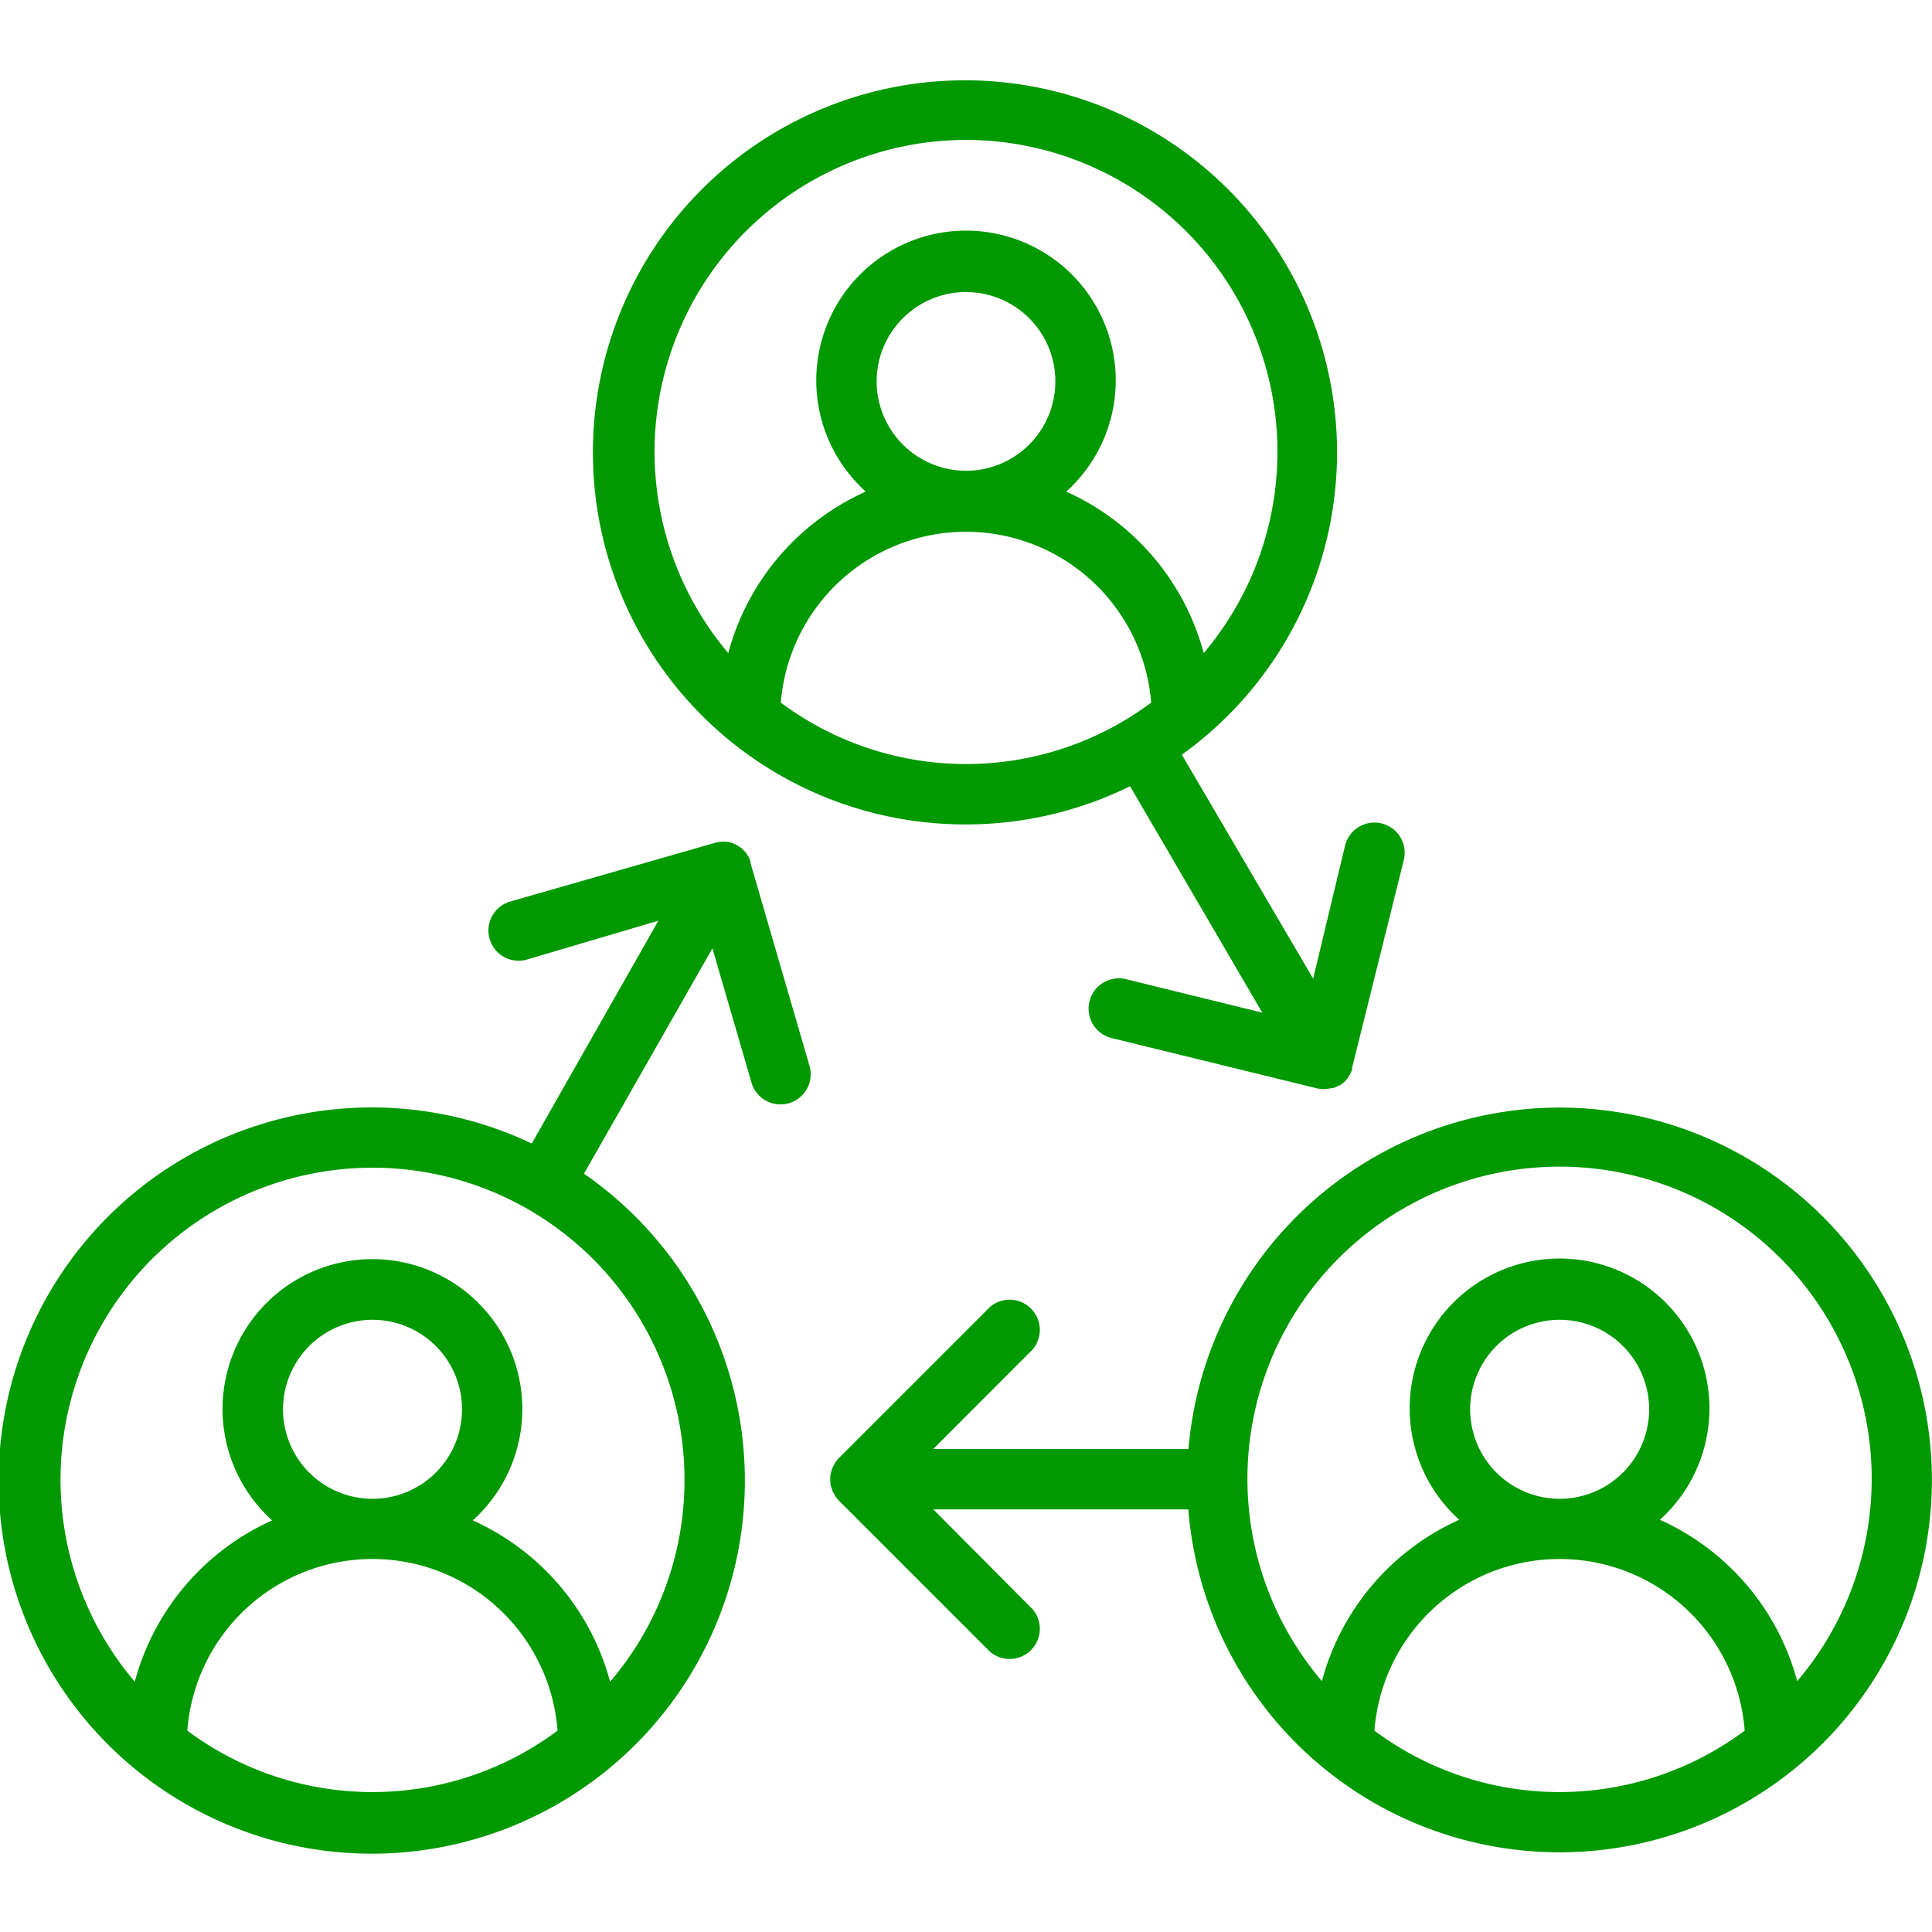
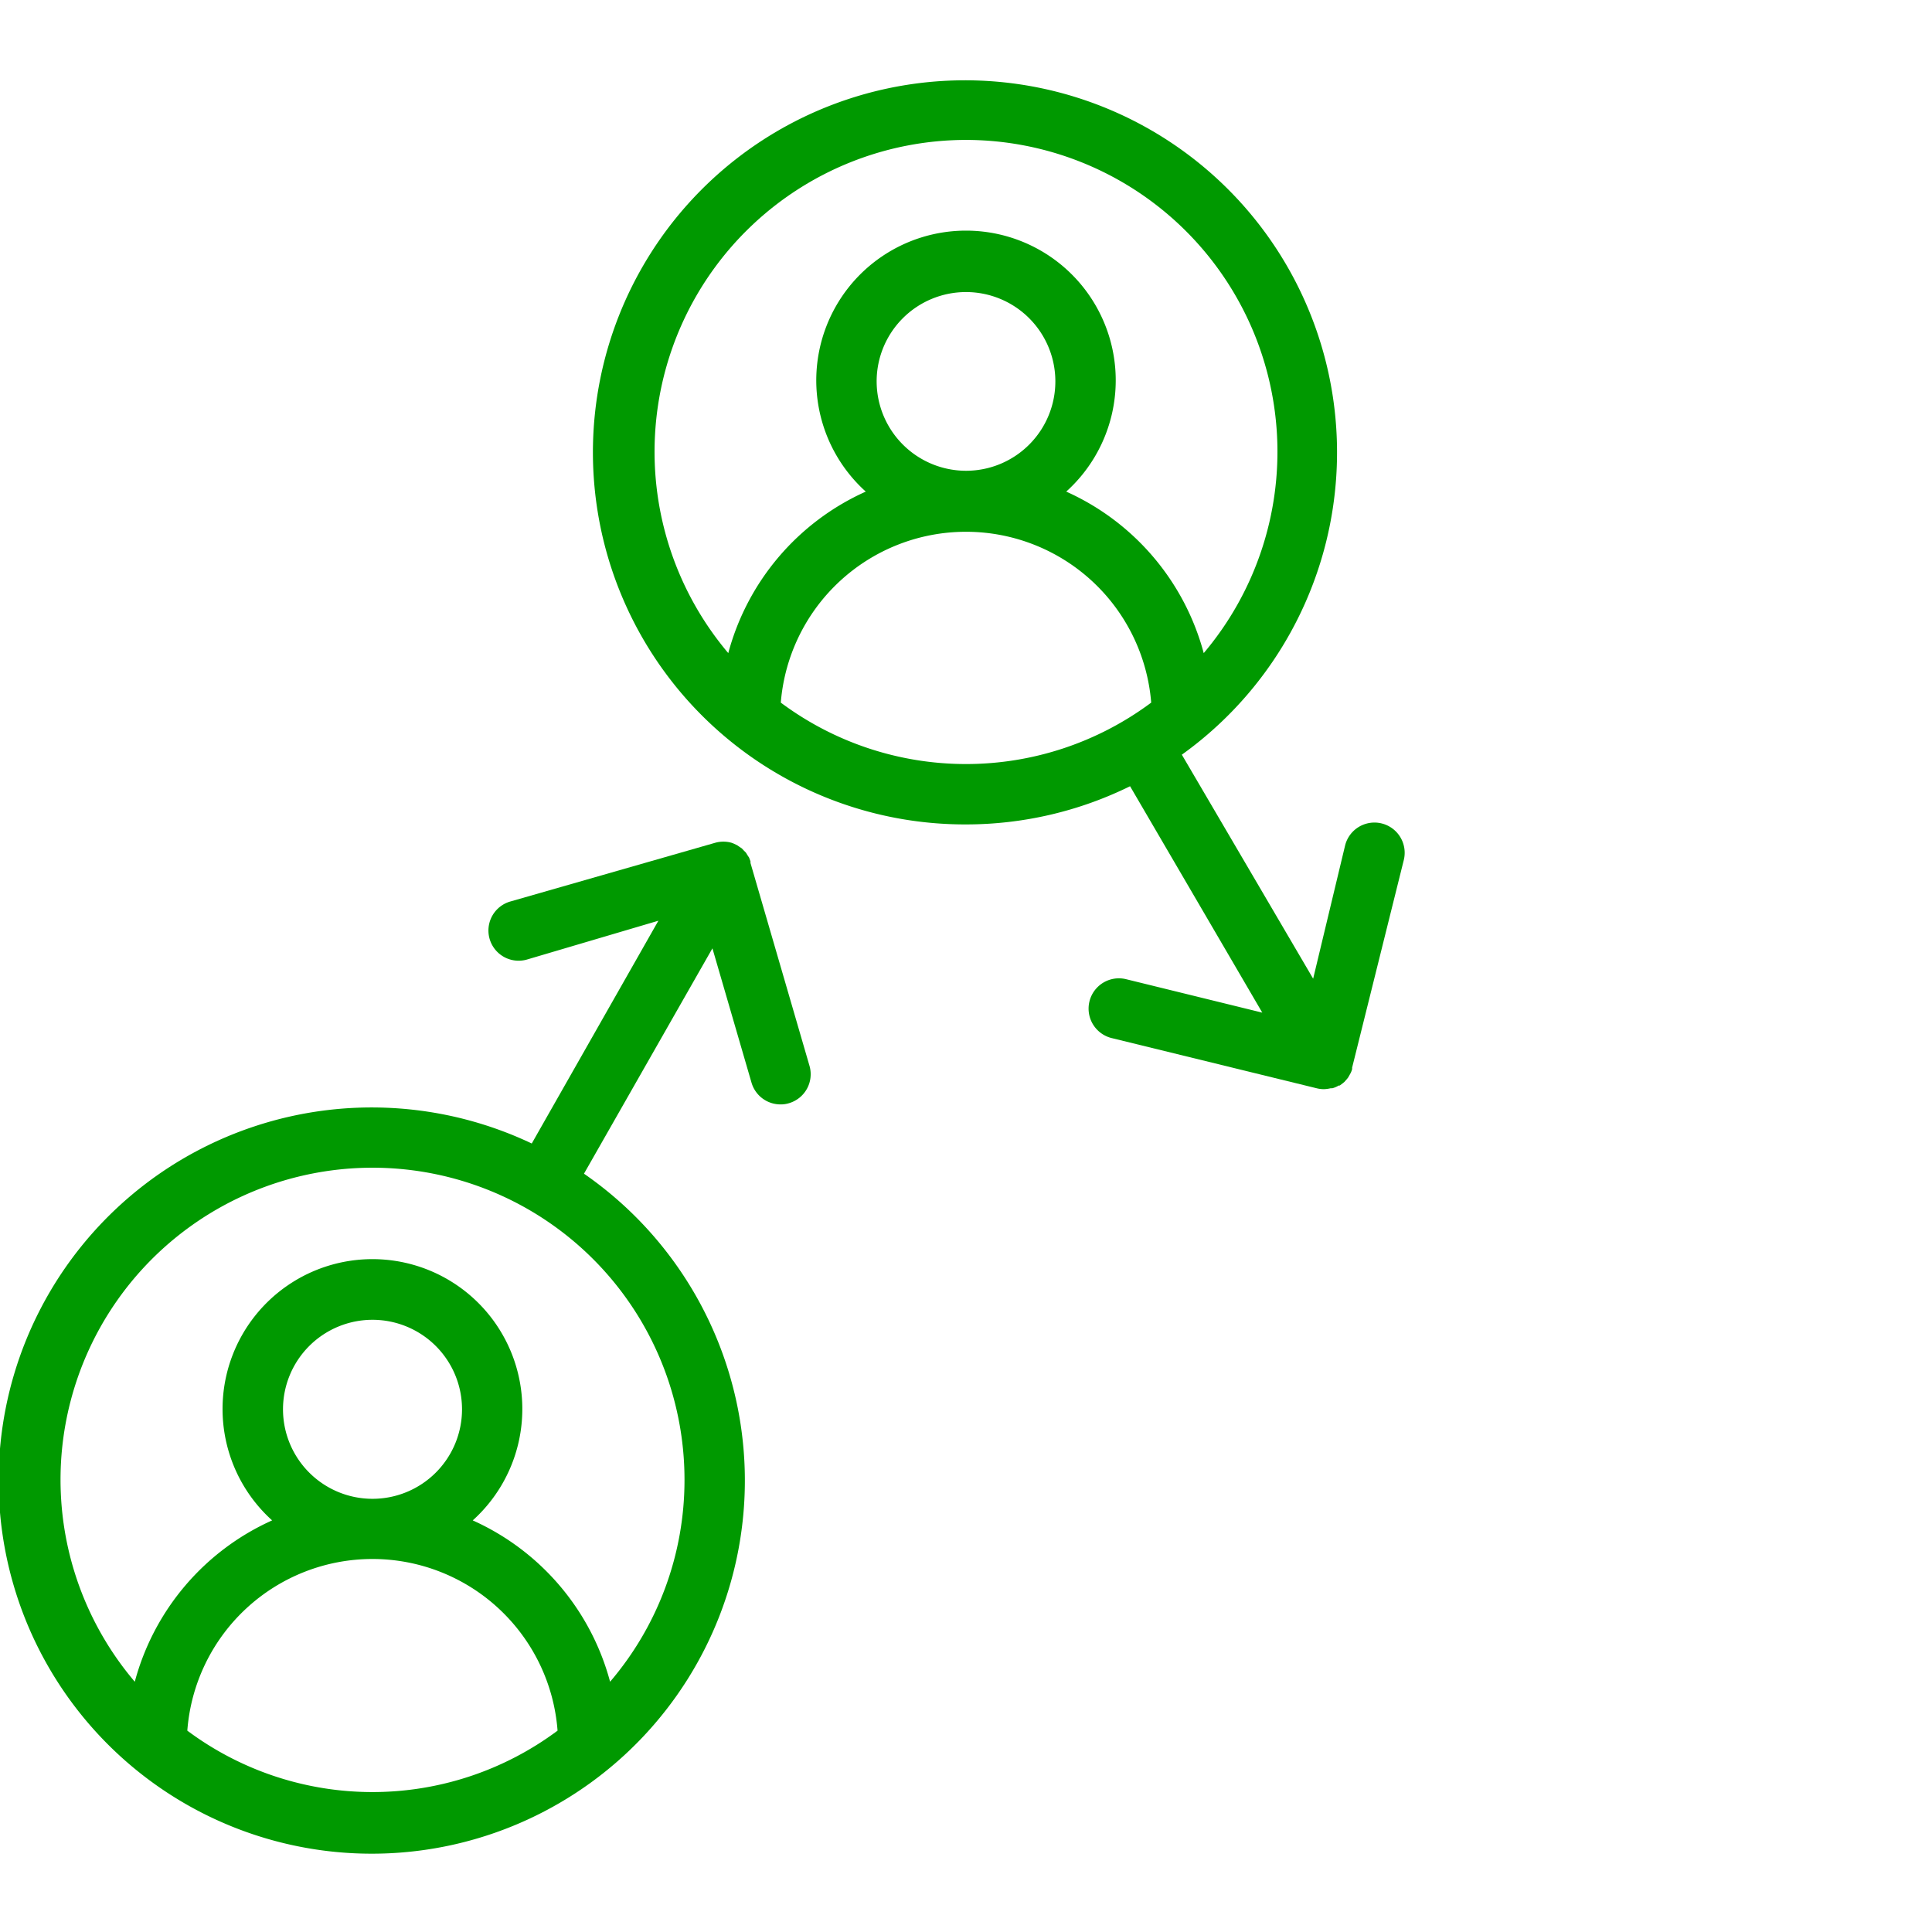
<svg xmlns="http://www.w3.org/2000/svg" height="100px" width="100px" fill="#009900" data-name="Слой 1" viewBox="0 0 128 128" x="0px" y="0px">
  <title>ic_teamwork</title>
  <path d="M64,54.62a24.61,24.61,0,0,0,10.87-2.53l8.76,15-9-2.21a2,2,0,0,0-1,3.89l13.6,3.33a2,2,0,0,0,.48.06,2.22,2.22,0,0,0,.45-.06l.11,0a1.57,1.57,0,0,0,.42-.18h0l.07,0,.2-.15.11-.09.15-.17.09-.11.12-.21.06-.11a1.34,1.34,0,0,0,.09-.24.38.38,0,0,0,0-.1v0L93,57a2,2,0,0,0-3.88-1L87,64.84,78.3,50A24.65,24.65,0,1,0,64,54.62ZM51.73,46.55a12.31,12.31,0,0,1,24.54,0,20.53,20.53,0,0,1-24.54,0Zm6.35-21.29A5.92,5.92,0,1,1,64,31.19,5.93,5.93,0,0,1,58.08,25.26ZM64,9.27a20.66,20.66,0,0,1,15.75,34,16.36,16.36,0,0,0-9.11-10.7,9.92,9.92,0,1,0-13.28,0,16.36,16.36,0,0,0-9.11,10.7A20.66,20.66,0,0,1,64,9.27Z" />
-   <path d="M103.33,73.38A24.7,24.7,0,0,0,78.74,96H61.83l6.58-6.59a2,2,0,0,0-2.82-2.82l-10,10a1.79,1.79,0,0,0-.25.31.55.55,0,0,0-.08.15,1.28,1.28,0,0,0-.11.2l-.06.2a.84.84,0,0,0-.05.17,2,2,0,0,0,0,.78.84.84,0,0,0,.05.17l.06.2a1.28,1.28,0,0,0,.11.2.55.55,0,0,0,.08.15,1.79,1.79,0,0,0,.25.31l10,10a2,2,0,0,0,2.82-2.82L61.83,100h16.9a24.67,24.67,0,1,0,24.6-26.62ZM91.06,114.66a12.3,12.3,0,0,1,24.53,0,20.52,20.52,0,0,1-24.53,0ZM97.4,93.38a5.93,5.93,0,1,1,5.93,5.92A5.94,5.94,0,0,1,97.4,93.38Zm21.67,18a16.35,16.35,0,0,0-9.1-10.69,9.93,9.93,0,1,0-13.29,0,16.35,16.35,0,0,0-9.1,10.69,20.68,20.68,0,1,1,31.49,0Z" />
  <path d="M49.72,57.17a.54.54,0,0,0,0-.11l-.09-.24-.1-.15-.11-.18-.14-.14-.13-.14-.21-.14-.1-.07h0l-.23-.11-.13-.05h0a2,2,0,0,0-1.11,0h0L33.8,59.73a2,2,0,1,0,1.12,3.84L43.62,61,35.23,75.76a24.72,24.72,0,1,0,3.46,2L47.2,62.83l2.59,8.9a2,2,0,0,0,1.92,1.44,1.81,1.81,0,0,0,.56-.08,2,2,0,0,0,1.36-2.48ZM12.41,114.66a12.3,12.3,0,0,1,24.53,0,20.52,20.52,0,0,1-24.53,0Zm6.34-21.28a5.93,5.93,0,1,1,5.92,5.92A5.93,5.93,0,0,1,18.75,93.38Zm26.6,4.68a20.56,20.56,0,0,1-4.93,13.36,16.35,16.35,0,0,0-9.1-10.69,9.93,9.93,0,1,0-13.29,0,16.35,16.35,0,0,0-9.1,10.69A20.67,20.67,0,1,1,45.35,98.06Z" />
</svg>